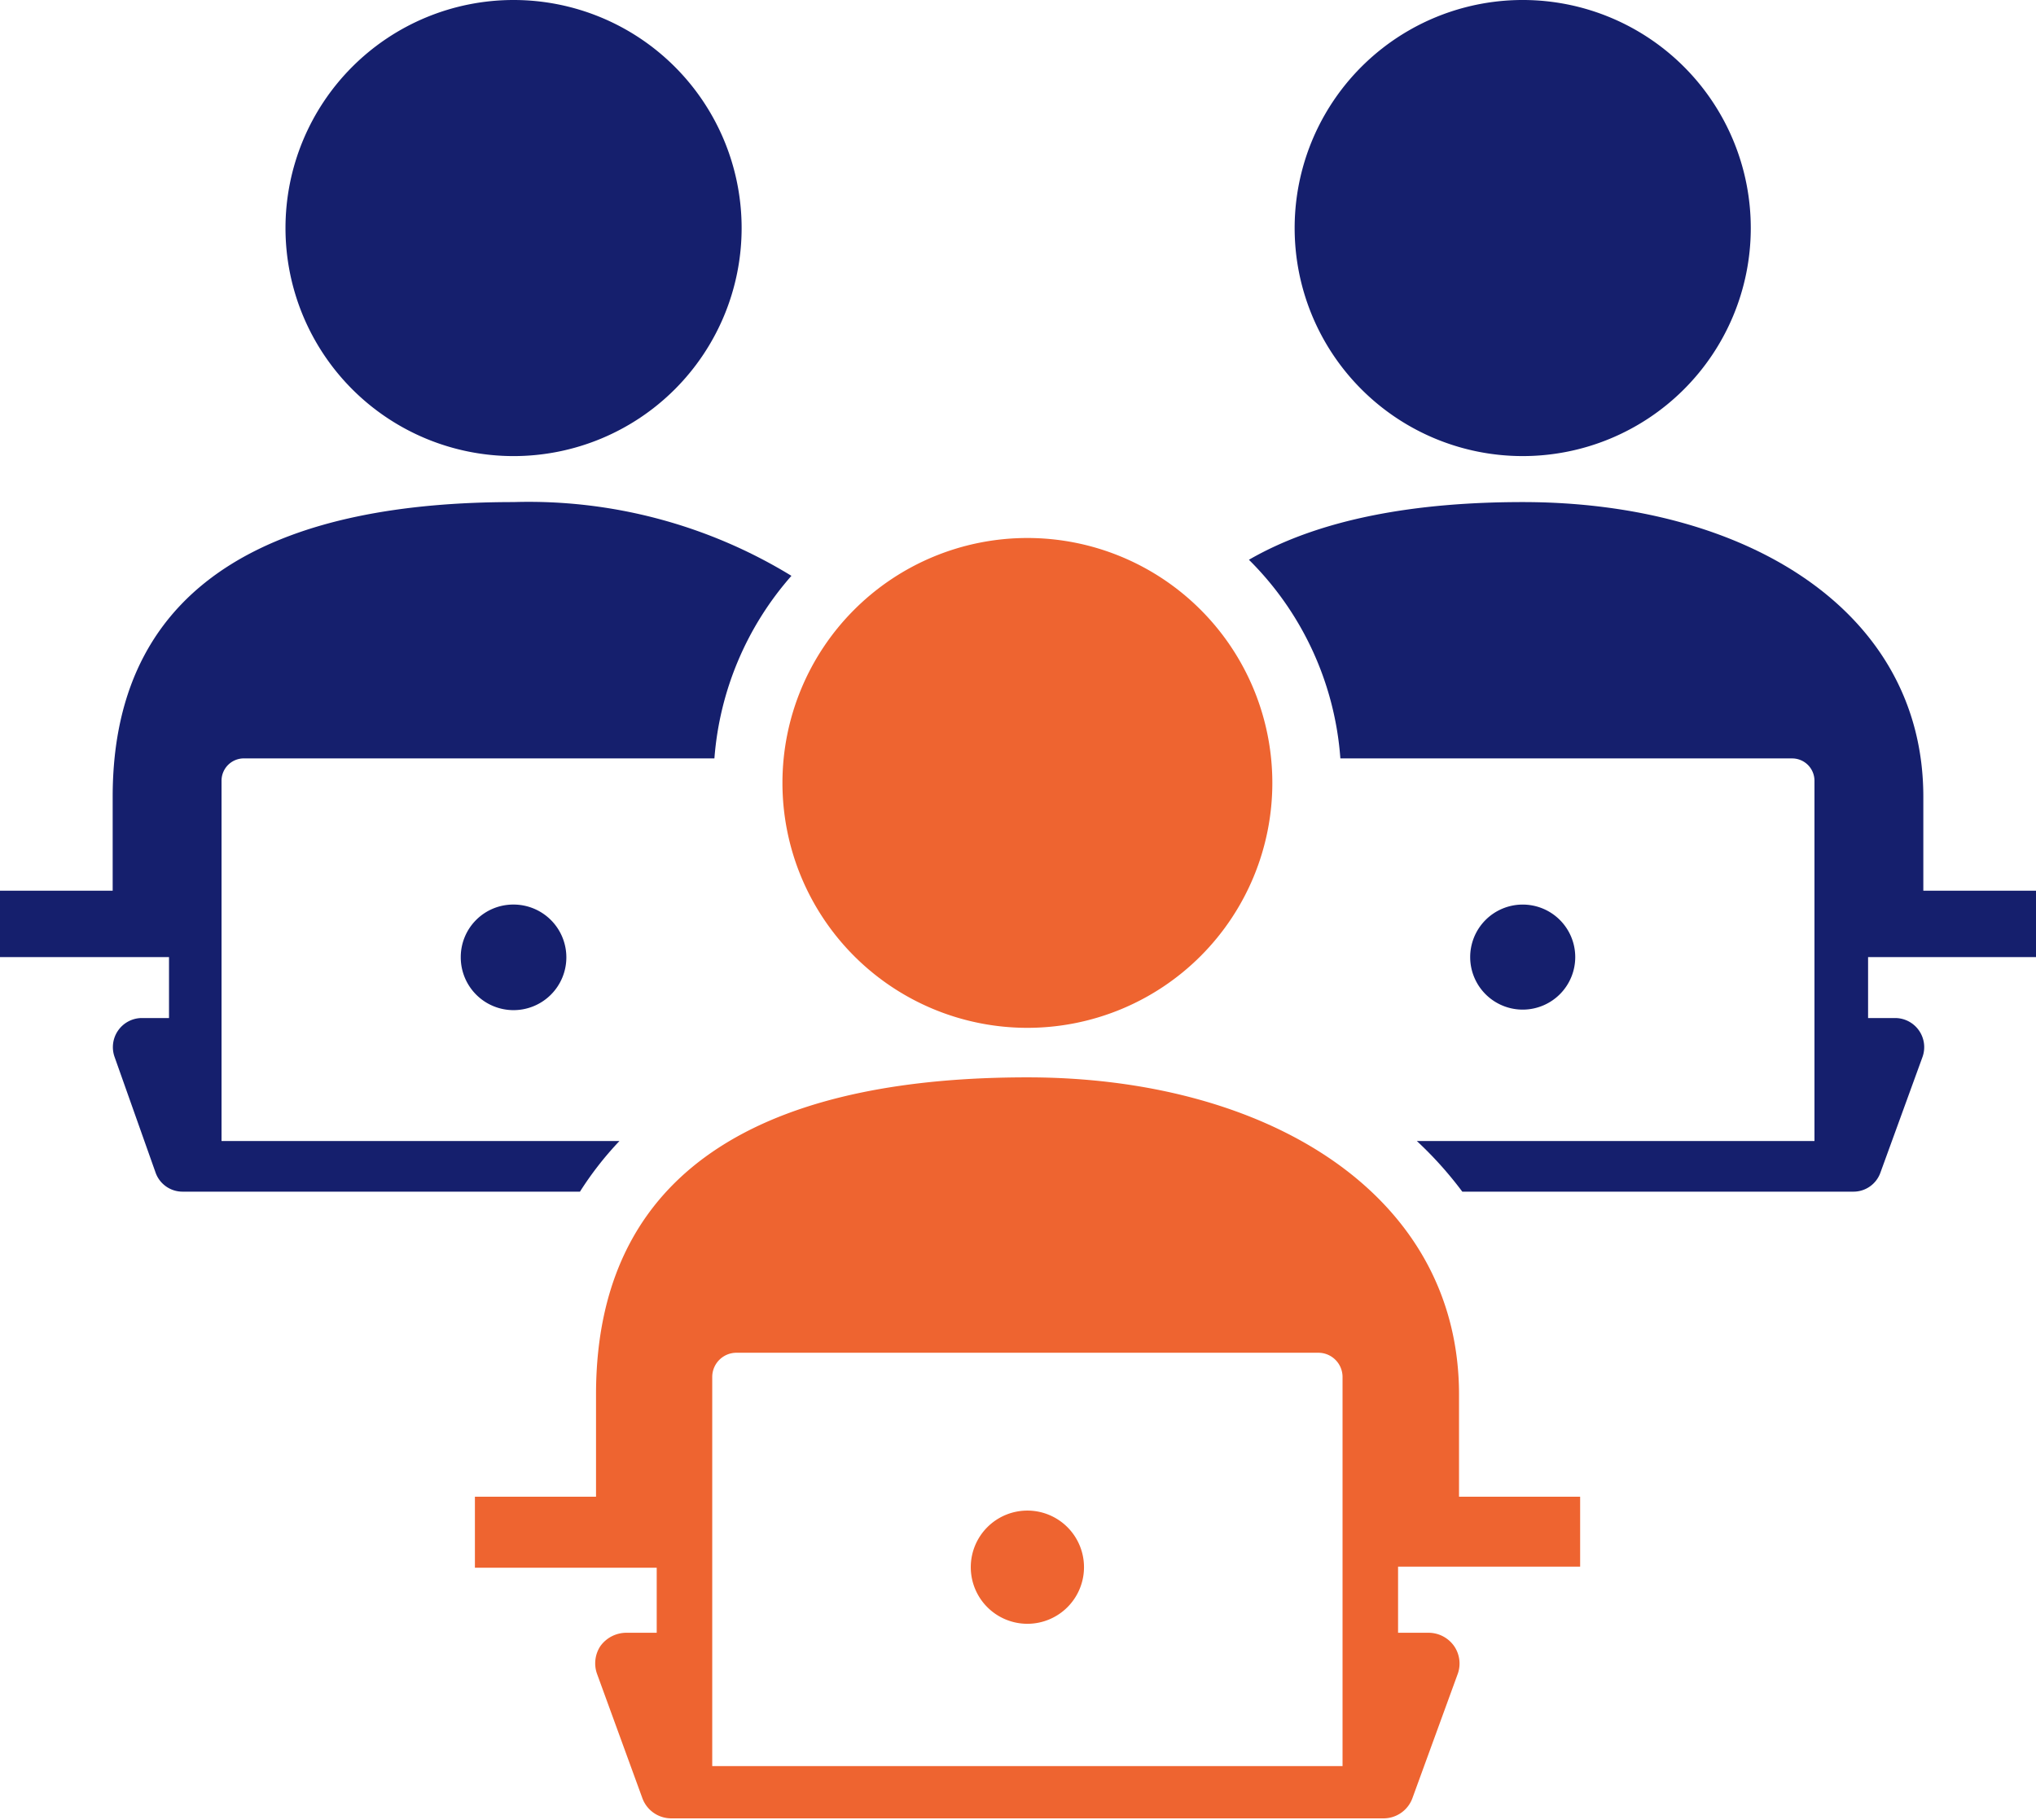
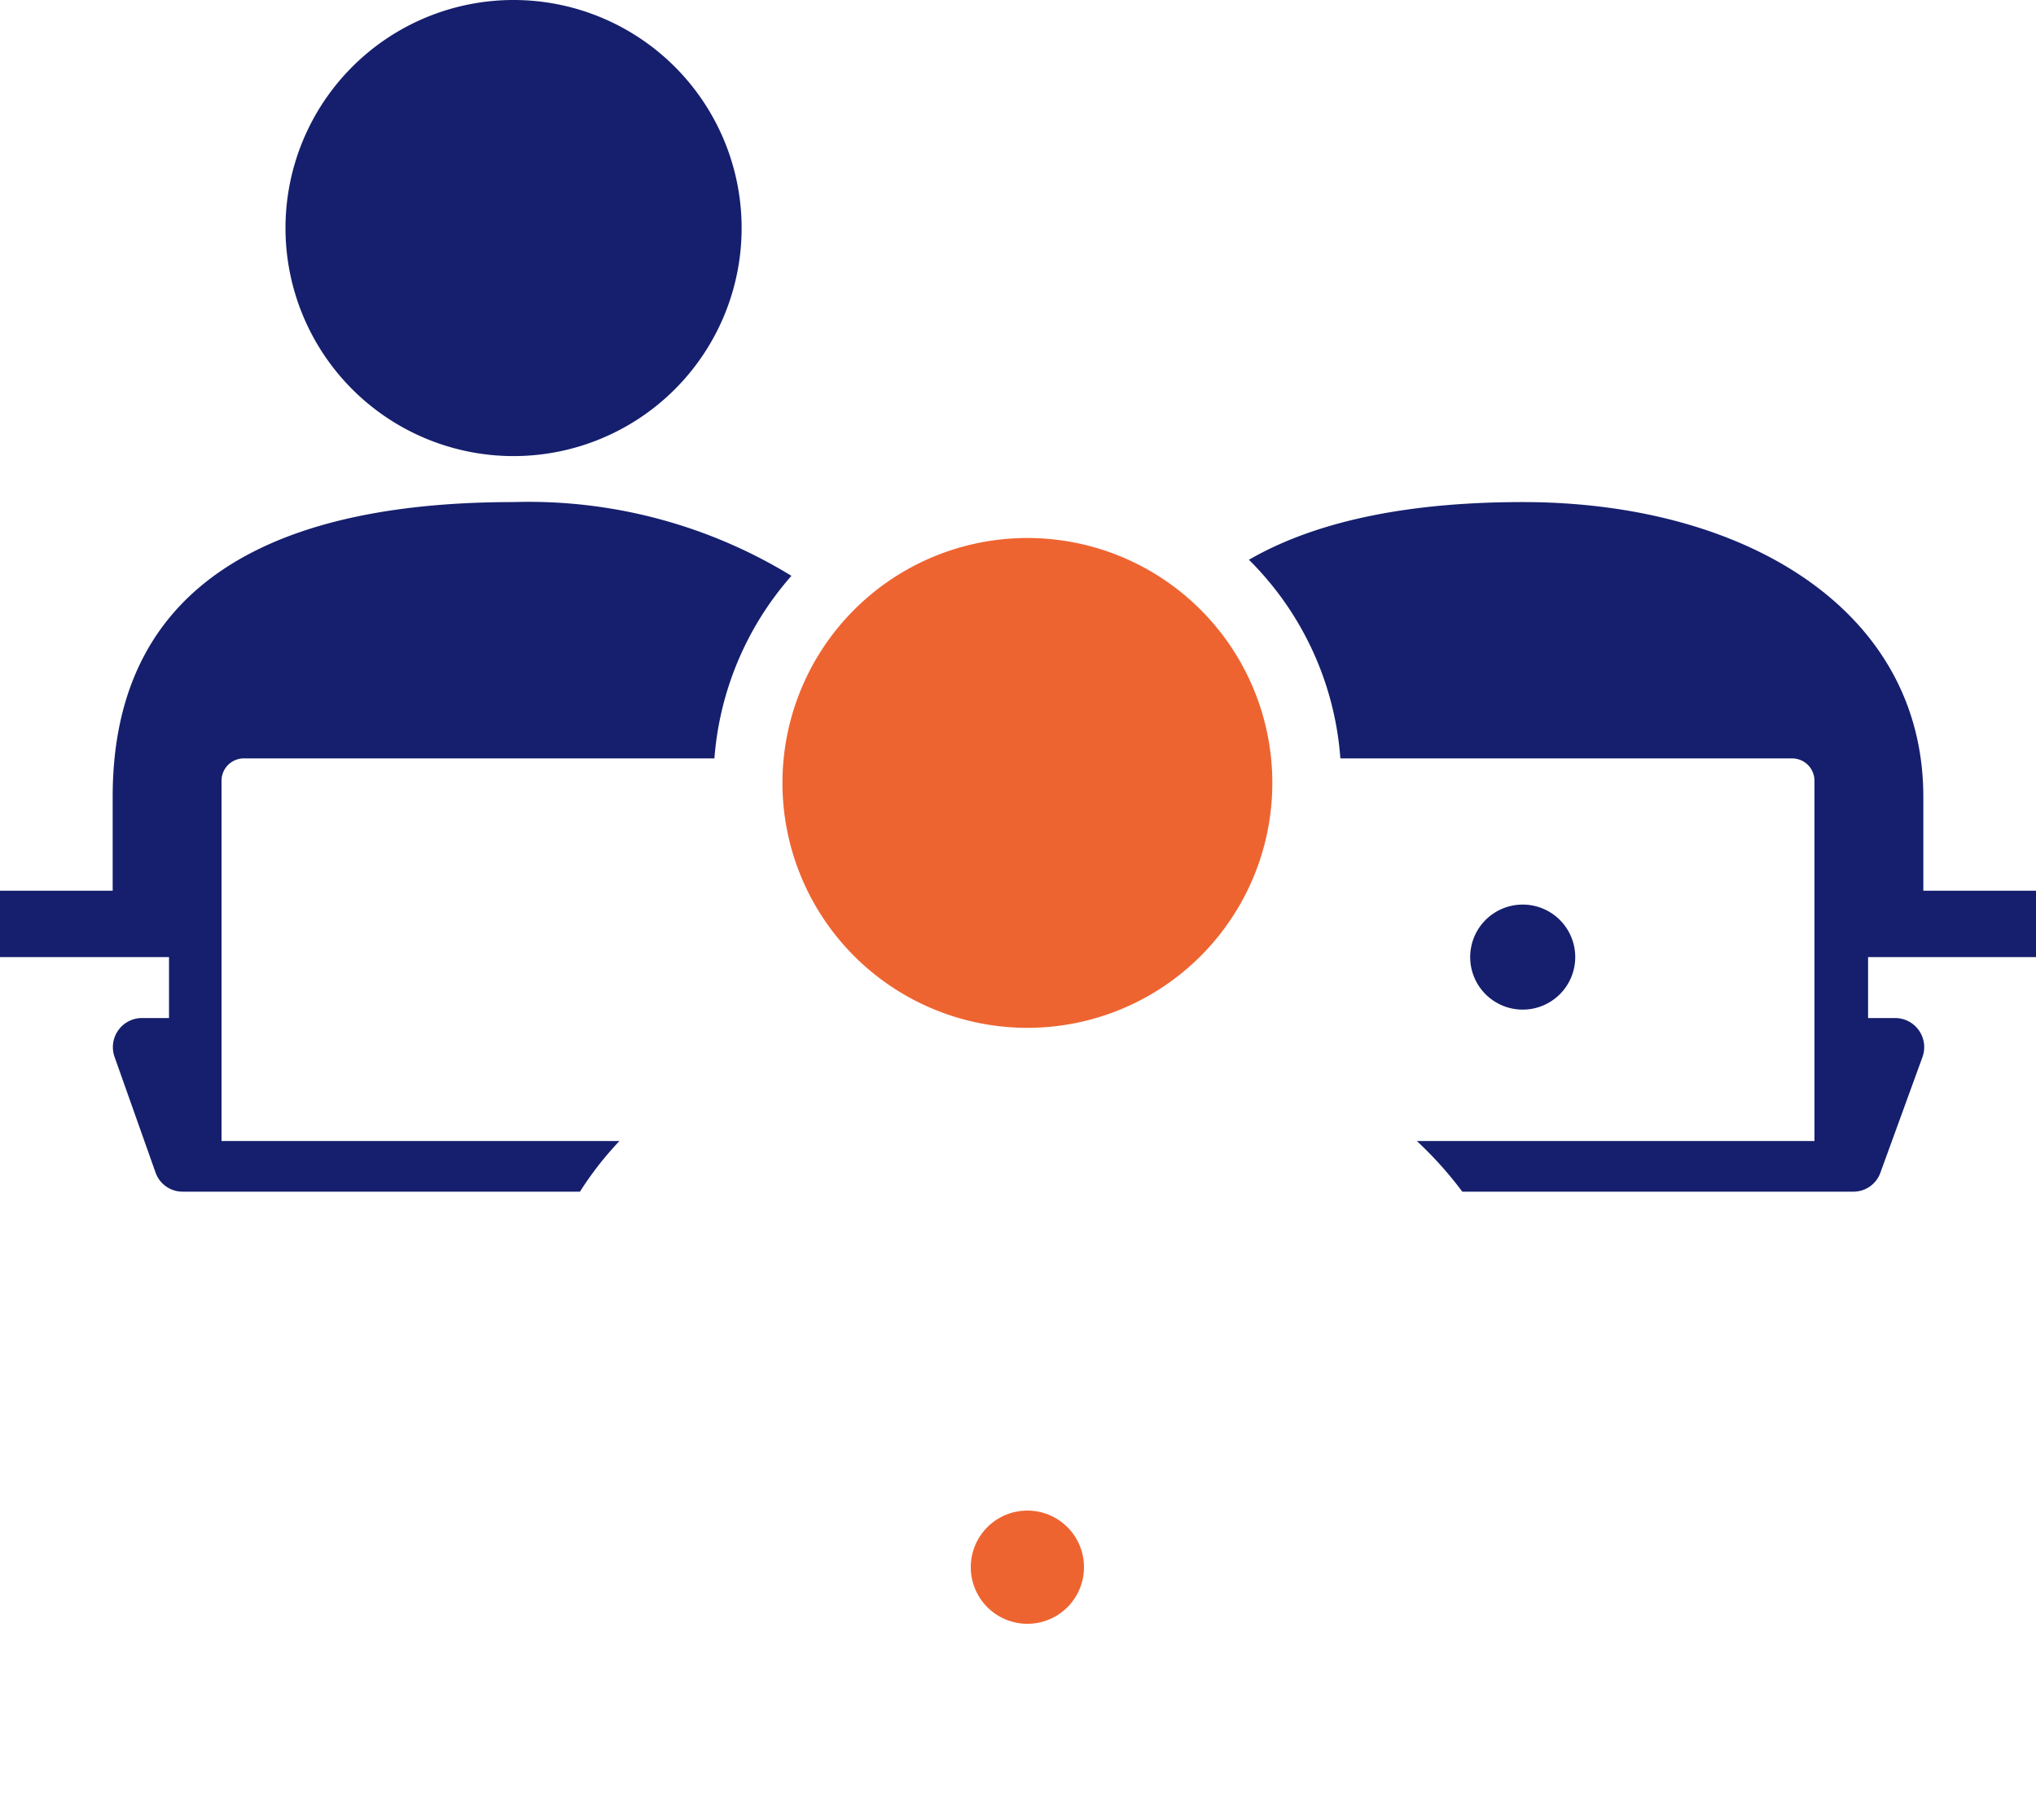
<svg xmlns="http://www.w3.org/2000/svg" viewBox="0 0 74.81 66.87">
  <defs>
    <style>.cls-1{fill:#151f6d;}.cls-2{fill:#ee6430;}</style>
  </defs>
  <g id="Layer_2" data-name="Layer 2">
    <g id="Icons">
      <path class="cls-1" d="M6.21,37.41h-1a1.07,1.07,0,0,0-1,1.43L5.72,43.1a1.05,1.05,0,0,0,1,.69H21.31a12.17,12.17,0,0,1,1.45-1.86H8.14V28.69A.82.82,0,0,1,9,27.87H26.25a11.47,11.47,0,0,1,2.83-6.71,18.5,18.5,0,0,0-10.21-2.71C10.73,18.45,4.14,21,4.14,29.28v3.45H0v2.44H6.21Z" />
      <path class="cls-1" d="M18.87,16.76a8.38,8.38,0,1,0-8.38-8.38A8.38,8.38,0,0,0,18.87,16.76Z" />
-       <path class="cls-1" d="M16.93,35.17a1.94,1.94,0,1,0,1.94-1.93A1.93,1.93,0,0,0,16.93,35.17Z" />
      <path class="cls-1" d="M74.81,35.17V32.73H70.67V29.28c0-6.89-6.59-10.83-14.72-10.83-3.9,0-7.43.6-10.06,2.12a11.45,11.45,0,0,1,3.36,7.3h16.6a.82.82,0,0,1,.82.82V41.93H52.06a13.9,13.9,0,0,1,1.67,1.86H68.09a1.05,1.05,0,0,0,1-.69l1.55-4.26a1.07,1.07,0,0,0-1-1.43h-1V35.17Z" />
-       <path class="cls-1" d="M47.57,8.38A8.38,8.38,0,1,0,56,0,8.38,8.38,0,0,0,47.57,8.38Z" />
      <path class="cls-1" d="M57.88,35.17A1.93,1.93,0,1,0,56,37.1,1.93,1.93,0,0,0,57.88,35.17Z" />
      <path class="cls-2" d="M37.75,55.51a2.08,2.08,0,1,0,2.08,2.08A2.08,2.08,0,0,0,37.75,55.51Z" />
-       <path class="cls-2" d="M58.06,57.57V55H53.61V51.25c0-7.41-7.1-11.66-15.86-11.66S21.9,42.37,21.9,51.25V55H17.45v2.61h6.68V60H23a1.18,1.18,0,0,0-.94.49,1.15,1.15,0,0,0-.13,1l1.67,4.58a1.13,1.13,0,0,0,1.07.75H50.83a1.13,1.13,0,0,0,1.07-.75l1.67-4.58a1.13,1.13,0,0,0-.14-1A1.15,1.15,0,0,0,52.5,60H51.37V57.57ZM49.33,64.9H26.17V50.6a.89.89,0,0,1,.89-.89H48.44a.89.89,0,0,1,.89.89Z" />
      <path class="cls-2" d="M37.75,37.77a9,9,0,1,0-9-9A9,9,0,0,0,37.75,37.77Z" />
    </g>
  </g>
</svg>